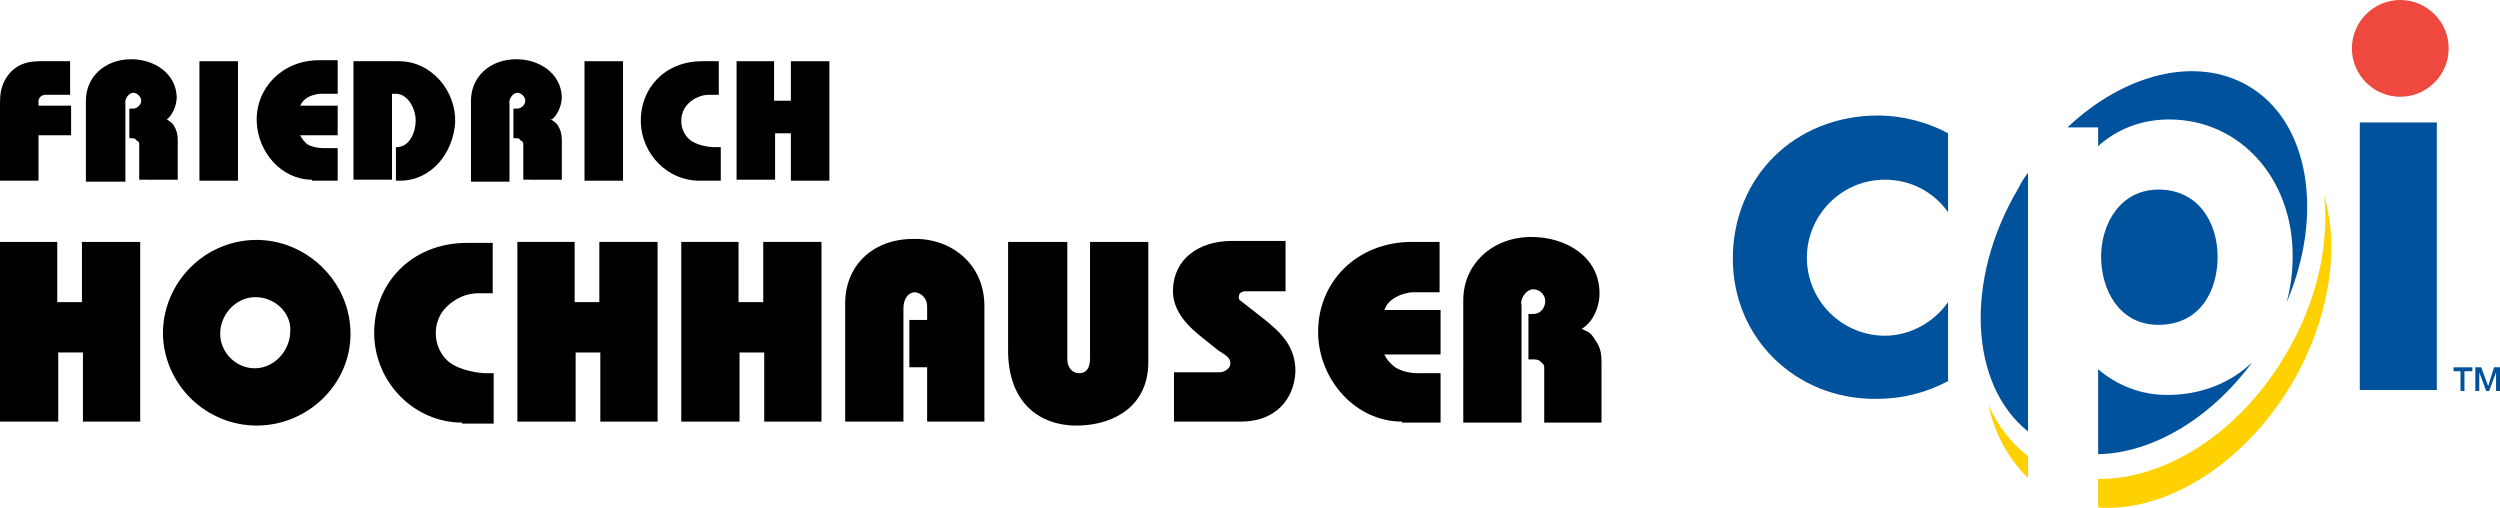
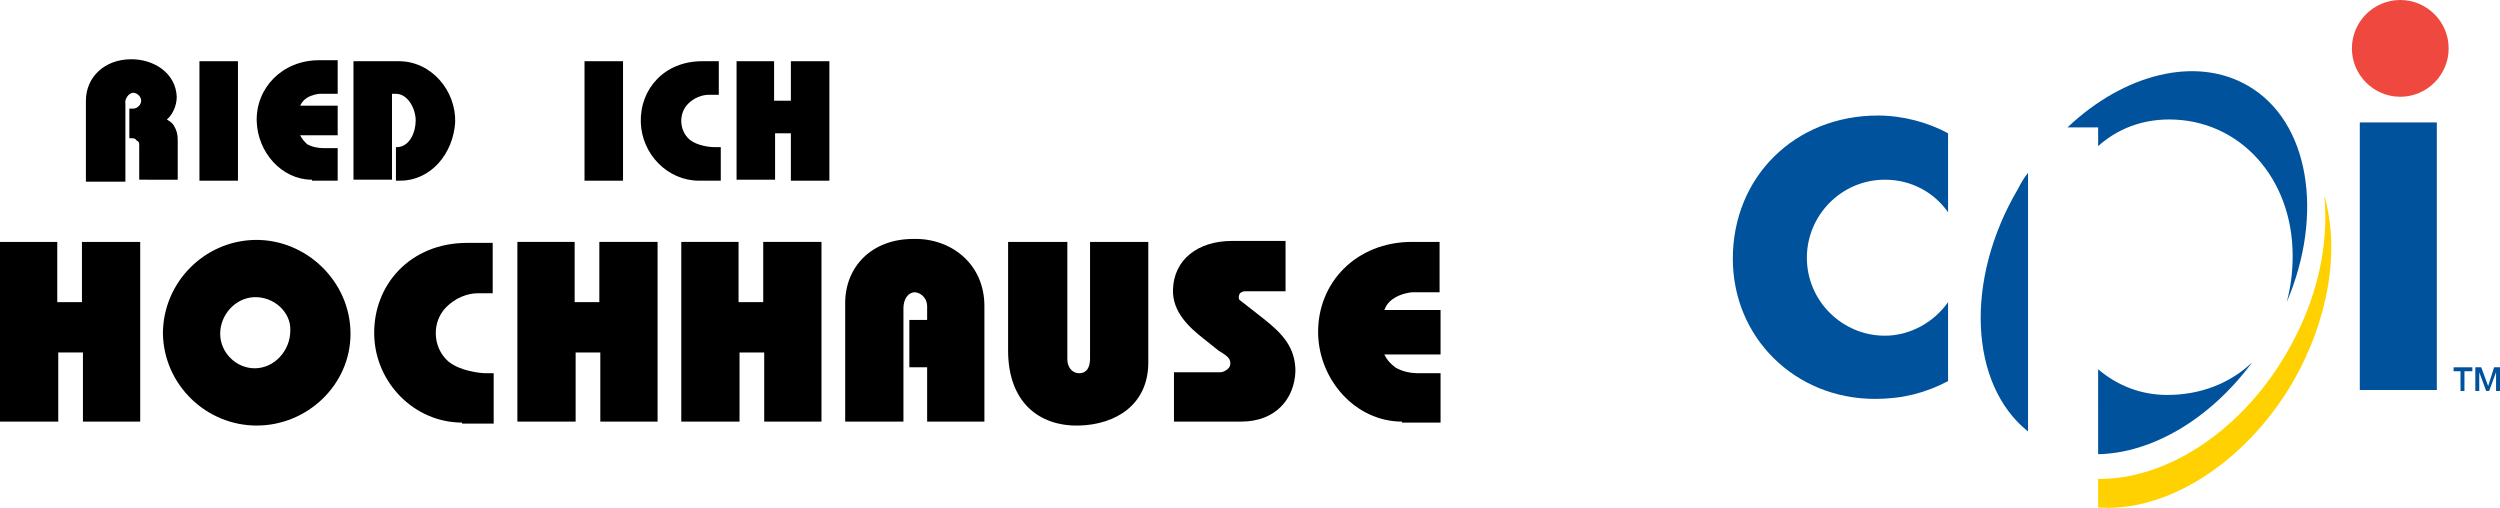
<svg xmlns="http://www.w3.org/2000/svg" version="1.1" id="Ebene_1" x="0px" y="0px" viewBox="0 0 253.2 51.5" style="enable-background:new 0 0 253.2 51.5;" xml:space="preserve">
  <style type="text/css">
	.st0{fill:#EF483E;}
	.st1{fill:#00529C;}
	.st2{fill:#FFD100;}
</style>
  <g>
    <path class="st0" d="M248,4.9c0,2.7-2.2,4.9-4.9,4.9c-2.7,0-4.9-2.2-4.9-4.9c0-2.7,2.2-4.9,4.9-4.9C245.8,0,248,2.2,248,4.9" />
    <path class="st1" d="M212.5,12.8v2c2-1.8,4.5-2.7,7.2-2.7c7.1,0,12.5,5.9,12.5,13.8c0,1.7-0.2,3.2-0.6,4.7   c3.8-8.9,2.3-18.3-3.9-21.9c-5.3-3.1-12.6-1.2-18.3,4.2H212.5z" />
-     <path class="st1" d="M212.8,26c0,3.3,1.8,6.9,5.8,6.9c4.2,0,6-3.4,6-6.9c0-3.4-1.9-6.8-6-6.8C214.8,19.2,212.8,22.6,212.8,26" />
    <path class="st1" d="M205.4,17.5c-0.4,0.5-0.7,1-1,1.6c-5.5,9.3-4.9,19.9,1,24.6V17.5z" />
    <path class="st1" d="M219.5,40c-2.6,0-5-0.9-7-2.6V46c5.4-0.1,11.3-3.5,15.6-9.3C225.9,38.8,222.9,40,219.5,40" />
    <rect x="239" y="12.4" class="st1" width="7.8" height="27.1" />
    <path class="st1" d="M197.3,30.6c-1.4,2-3.8,3.4-6.4,3.4c-4.3,0-7.9-3.5-7.9-7.9c0-4.3,3.5-7.9,7.9-7.9c2.7,0,5,1.3,6.4,3.3v-8   c-2-1.1-4.6-1.8-7.1-1.8c-8.4,0-14.7,6.2-14.7,14.5c0,8,6.3,14.2,14.4,14.2c2.8,0,5.1-0.6,7.4-1.8l0,0V30.6z" />
    <polygon class="st1" points="248.5,37.2 250.4,37.2 250.4,37.6 249.6,37.6 249.6,39.6 249.2,39.6 249.2,37.6 248.5,37.6  " />
    <polygon class="st1" points="250.7,37.2 251.3,37.2 252,39.1 252,39.1 252.6,37.2 253.2,37.2 253.2,39.6 252.8,39.6 252.8,37.7    252.8,37.7 252.1,39.6 251.8,39.6 251.1,37.7 251.1,37.7 251.1,39.6 250.7,39.6  " />
-     <path class="st2" d="M205.4,46.2c-1.7-1.3-3.1-3.1-4-5.2c0.6,2.9,2,5.5,4,7.4V46.2z" />
    <path class="st2" d="M235.4,19.8c0.5,5-0.7,10.7-3.9,16.1c-4.7,8-12.3,12.7-19,12.6v2.9c6.8,0.5,14.7-4.3,19.6-12.5   C235.9,32.4,237,25.3,235.4,19.8" />
  </g>
  <g>
-     <path d="M3.9,13.7v4.6H0l0-7.8c0-1,0.1-1.6,0.5-2.4C1.3,6.7,2.5,6.2,4,6.2h3.1v3.4H4.6c-0.2,0-0.4,0.1-0.5,0.2   C4,9.9,3.9,10.1,3.9,10.2v0.5h3.3v3H3.9z" />
    <path d="M14.1,18.3v-3.7c0-0.2-0.1-0.3-0.3-0.4C13.7,14,13.5,14,13.3,14l-0.2,0v-3h0.4c0.4,0,0.8-0.4,0.8-0.8   c0-0.4-0.4-0.8-0.8-0.8c-0.5,0-0.9,0.7-0.8,1.1v7.9H8.7v-8.2c0-2.4,1.9-4.2,4.6-4.2c2.3,0,4.5,1.4,4.6,3.8c0,1-0.5,1.9-1,2.3   L16.7,12l0.2,0.1c0.3,0.2,0.5,0.3,0.7,0.6c0.3,0.5,0.4,0.9,0.4,1.5v4H14.1z" />
    <path d="M20.2,18.2V6.2h3.9v12.1H20.2z" />
    <path d="M31.6,18.2c-3.1,0-5.5-2.8-5.6-5.9c-0.1-3.4,2.6-6.2,6.3-6.2h1.9v3.4h-1.8c-0.2,0-0.8,0.1-1.3,0.4   c-0.3,0.2-0.5,0.4-0.7,0.8h3.8v3h-3.8c0.2,0.4,0.4,0.6,0.7,0.9c0.5,0.3,1.2,0.4,1.6,0.4h1.5v3.3H31.6z" />
    <path d="M40.5,18.3h-0.4v-3.4l0.2,0c1.2-0.1,1.8-1.5,1.8-2.7c0-1.2-0.8-2.7-2-2.7h-0.4v8.7h-3.9V6.2h4.6c3.3,0,5.8,3,5.7,6.2   C45.9,15.5,43.7,18.3,40.5,18.3z" />
-     <path d="M53,18.3v-3.7c0-0.2-0.1-0.3-0.3-0.4C52.6,14,52.5,14,52.3,14L52,14v-3h0.4c0.4,0,0.8-0.4,0.8-0.8c0-0.4-0.4-0.8-0.8-0.8   c-0.5,0-0.9,0.7-0.8,1.1v7.9h-3.9v-8.2c0-2.4,1.9-4.2,4.6-4.2c2.3,0,4.5,1.4,4.6,3.8c0,1-0.5,1.9-1,2.3L55.6,12l0.2,0.1   c0.3,0.2,0.5,0.3,0.7,0.6c0.3,0.5,0.4,0.9,0.4,1.5v4H53z" />
    <path d="M59.2,18.2V6.2h3.9v12.1H59.2z" />
    <path d="M70.8,18.3c-3.2,0-5.8-2.7-5.9-5.9c-0.1-3.4,2.4-6.2,6.2-6.2h1.7v3.4h-1c-0.7,0-1.5,0.3-2.1,0.9c-1,1-0.9,2.7,0.1,3.6   c0.8,0.7,2.2,0.8,2.5,0.8H73v3.4H70.8z" />
    <path d="M80.1,18.2v-4.7h-1.6v4.7h-3.9V6.2h3.8v4h1.7v-4H84v12.1H80.1z" />
  </g>
  <g>
    <path d="M8.4,42.7v-7H5.9v7H0V24.5h5.8v6.1h2.5v-6.1h5.9v18.2H8.4z" />
    <path d="M26,43.1c-5.1,0-9.4-4.1-9.5-9.3c0-5.2,4.2-9.4,9.3-9.5c5.2-0.1,9.7,4.2,9.7,9.5C35.5,39,31.1,43.1,26,43.1z M25.7,30.1   c-1.9,0.1-3.4,1.8-3.4,3.7c0,1.9,1.6,3.5,3.5,3.5c2,0,3.6-1.8,3.6-3.8C29.5,31.6,27.7,30,25.7,30.1z" />
    <path d="M46.8,42.8c-4.8,0-8.8-4-8.9-8.9c-0.1-5.1,3.7-9.3,9.4-9.3h2.6v5.1h-1.5c-1.1,0-2.3,0.5-3.2,1.4c-1.5,1.5-1.4,4.1,0.2,5.5   c1.2,1,3.3,1.2,3.8,1.2H50v5.1H46.8z" />
    <path d="M60.8,42.7v-7h-2.5v7h-5.9V24.5h5.8v6.1h2.5v-6.1h5.9v18.2H60.8z" />
    <path d="M77.4,42.7v-7h-2.5v7H69V24.5h5.8v6.1h2.5v-6.1h5.9v18.2H77.4z" />
    <path d="M93.9,42.8v-5.6h-1.8v-4.8h1.8l0-1.4c0-0.7-0.5-1.3-1.2-1.4c-0.8,0-1.2,0.8-1.2,1.6v11.5h-5.9v-12c0-3.7,2.7-6.5,6.9-6.5   c3.8-0.1,7.2,2.5,7.2,6.8v11.7H93.9z" />
    <path d="M109.3,43.1c-4.1,0.1-7.2-2.4-7.2-7.6v-11h6v11.9c0,0.8,0.5,1.4,1.2,1.4c0.7,0,1.1-0.5,1.1-1.5V24.5h5.9v12.2   C116.3,41,113,43,109.3,43.1z" />
    <path d="M125.7,42.7h-6.8v-5h4.7c0.4,0,1-0.4,1-0.8c0.1-0.7-0.6-1-1.2-1.4l-1.5-1.2c-1.4-1.1-3.2-2.7-3.1-5c0.1-3,2.5-4.9,6-4.9   h5.4v5.1h-4.1c-0.3,0-0.6,0.2-0.6,0.4c-0.1,0.3,0,0.5,0.2,0.6l2.3,1.8c1.9,1.5,3.2,2.9,3.2,5.3C131.1,40.4,129.2,42.7,125.7,42.7z" />
    <path d="M142,42.7c-4.7,0-8.4-4.2-8.5-8.9c-0.1-5.2,3.9-9.3,9.5-9.3h2.8v5.1h-2.7c-0.4,0-1.3,0.2-1.9,0.6c-0.5,0.3-0.8,0.7-1,1.2   h5.7v4.5h-5.7c0.3,0.6,0.6,0.9,1.1,1.3c0.8,0.5,1.8,0.6,2.3,0.6h2.3v5H142z" />
-     <path d="M156.4,42.8v-5.6c0-0.3-0.2-0.4-0.4-0.6c-0.2-0.2-0.5-0.2-0.8-0.2l-0.4,0v-4.6h0.5c0.7,0,1.2-0.6,1.2-1.3   c0-0.7-0.6-1.2-1.2-1.2c-0.8,0-1.4,1.1-1.2,1.6v11.9h-5.9V30.4c0-3.6,2.9-6.4,6.9-6.4c3.5,0,6.9,2,6.9,5.7c0,1.5-0.7,2.8-1.5,3.4   l-0.3,0.2l0.4,0.2c0.5,0.2,0.7,0.5,1,1c0.5,0.7,0.6,1.3,0.6,2.2v6.1H156.4z" />
  </g>
</svg>